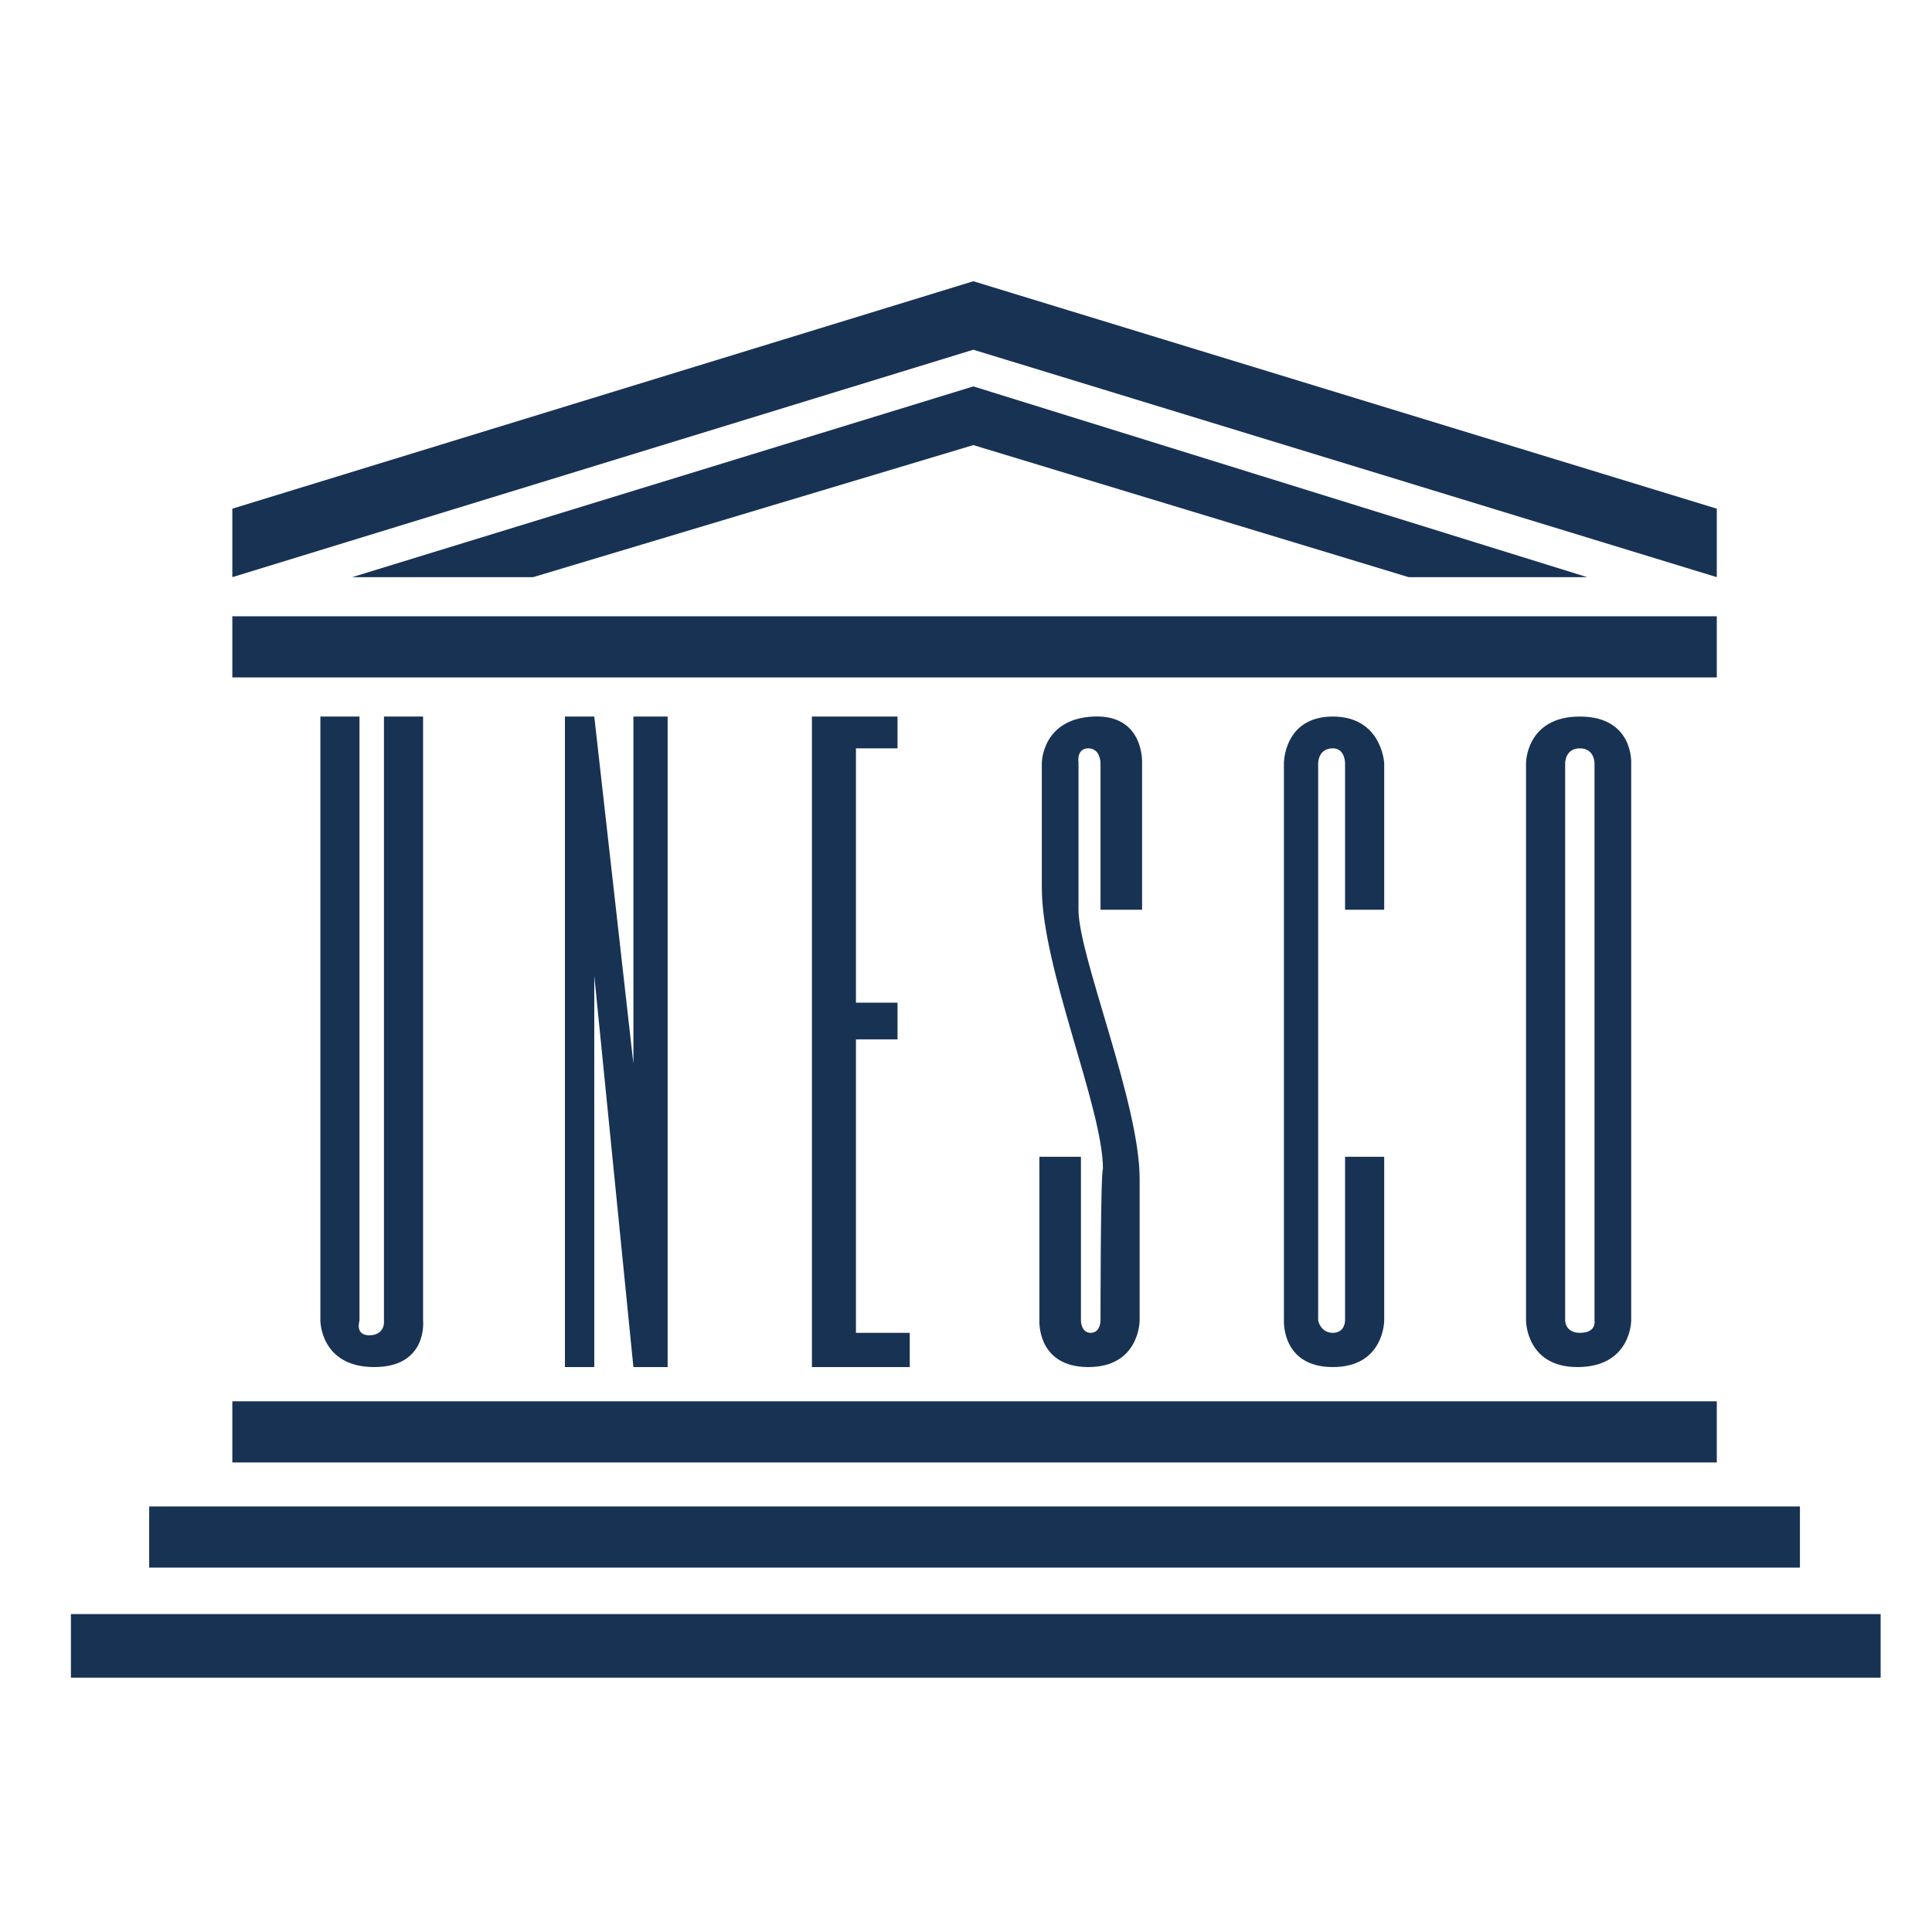
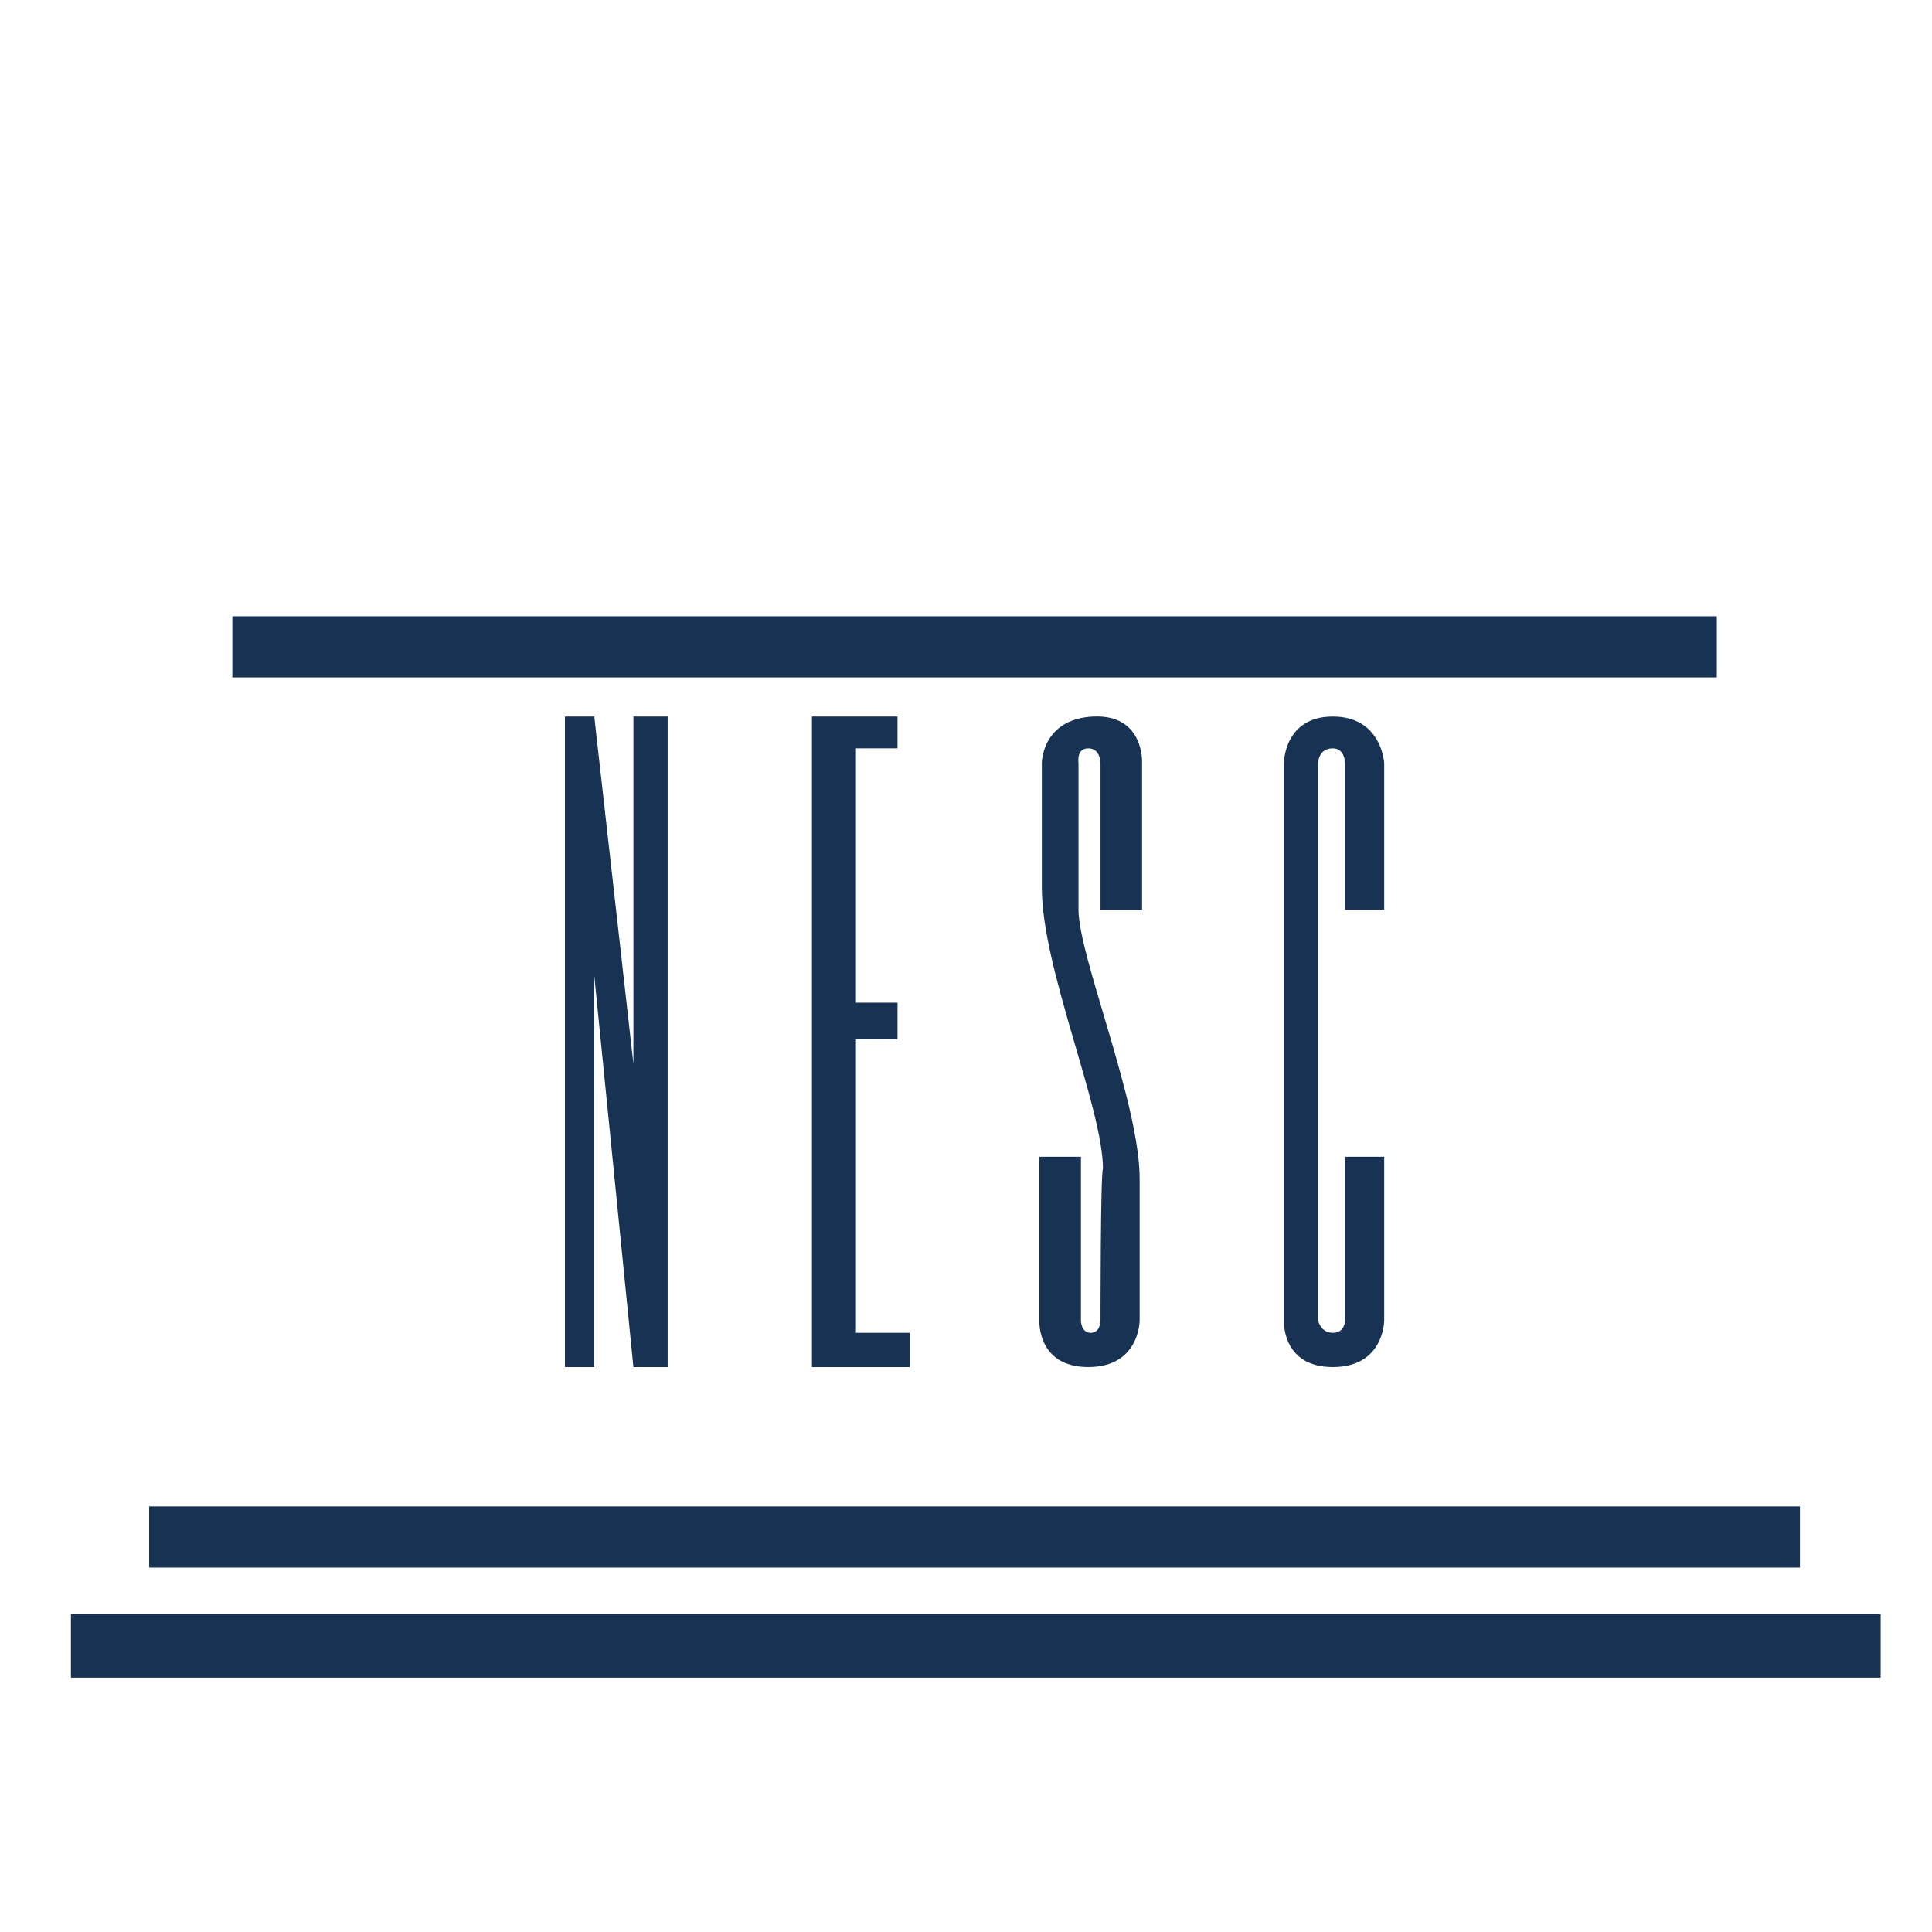
<svg xmlns="http://www.w3.org/2000/svg" version="1.1" id="레이어_1" x="0px" y="0px" viewBox="0 0 79 79" style="enable-background:new 0 0 79 79;" xml:space="preserve">
  <style type="text/css">
	.st0{fill:#183254;}
</style>
  <g>
-     <rect x="9.5" y="57.3" class="st0" width="60.7" height="2.5" />
    <rect x="6.1" y="61.6" class="st0" width="67.5" height="2.5" />
    <rect x="2.9" y="66" class="st0" width="74" height="2.6" />
    <rect x="9.5" y="25.2" class="st0" width="60.7" height="2.5" />
-     <polygon class="st0" points="21.8,23.6 39.8,18.2 57.6,23.6 64.9,23.6 39.8,15.8 14.4,23.6  " />
-     <polygon class="st0" points="39.8,11.5 9.5,20.8 9.5,23.6 39.8,14.3 70.2,23.6 70.2,20.8  " />
-     <path class="st0" d="M13.1,54c0,0,0,1.9,2.2,1.9c2.2,0,2-1.9,2-1.9V29.3h-1.6v24.8c0,0,0,0.5-0.6,0.5S14.7,54,14.7,54V29.3h-1.6V54   z" />
    <polygon class="st0" points="23.1,55.9 24.3,55.9 24.3,39.9 25.9,55.9 27.3,55.9 27.3,29.3 25.9,29.3 25.9,43.5 24.3,29.3    23.1,29.3  " />
    <polygon class="st0" points="33.2,55.9 37.2,55.9 37.2,54.5 35,54.5 35,42.5 36.7,42.5 36.7,41 35,41 35,30.6 36.7,30.6 36.7,29.3    33.2,29.3  " />
    <path class="st0" d="M56.6,37.2v-6c0,0-0.1-1.9-2.1-1.9c-2,0-2,1.9-2,1.9V54c0,0-0.1,1.9,2,1.9c2.1,0,2.1-1.9,2.1-1.9v-6.7H55V54   c0,0,0,0.5-0.5,0.5c-0.5,0-0.6-0.5-0.6-0.5V31.2c0,0,0-0.6,0.6-0.6c0.5,0,0.5,0.6,0.5,0.6v6H56.6z" />
-     <path class="st0" d="M65.2,54c0,0,0.1,0.5-0.6,0.5C64,54.5,64,54,64,54V31.2c0,0,0-0.6,0.6-0.6c0.6,0,0.6,0.6,0.6,0.6L65.2,54   L65.2,54z M66.7,31.2c0,0,0.1-1.9-2.1-1.9c-2.2,0-2.2,1.9-2.2,1.9V54c0,0,0,1.9,2.1,1.9c2.2,0,2.2-1.9,2.2-1.9S66.7,31.2,66.7,31.2   z" />
    <path class="st0" d="M45,54c0,0,0,0.5-0.4,0.5c-0.4,0-0.4-0.5-0.4-0.5v-6.7h-1.7V54c0,0-0.1,1.9,2,1.9c2.1,0,2.1-1.9,2.1-1.9   s0-4.5,0-5.8c0-3.1-2.5-9.1-2.5-11v-6c0,0-0.1-0.6,0.4-0.6c0.5,0,0.5,0.6,0.5,0.6v6h1.7v-6c0,0,0.1-2-2-1.9   c-2.1,0.1-2.1,1.9-2.1,1.9v5.1c0,3.3,2.5,9,2.5,11.5C45,47.9,45,54,45,54z" />
  </g>
</svg>